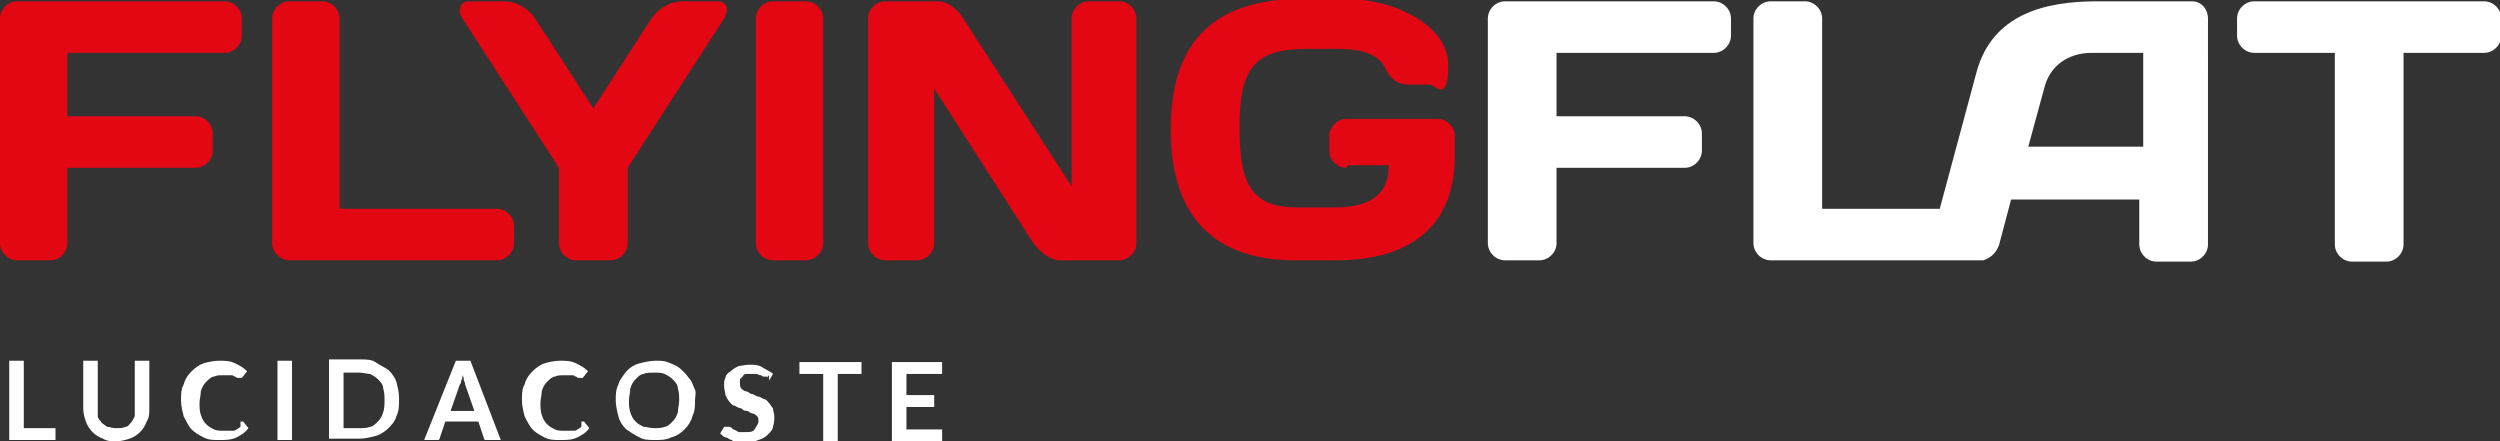
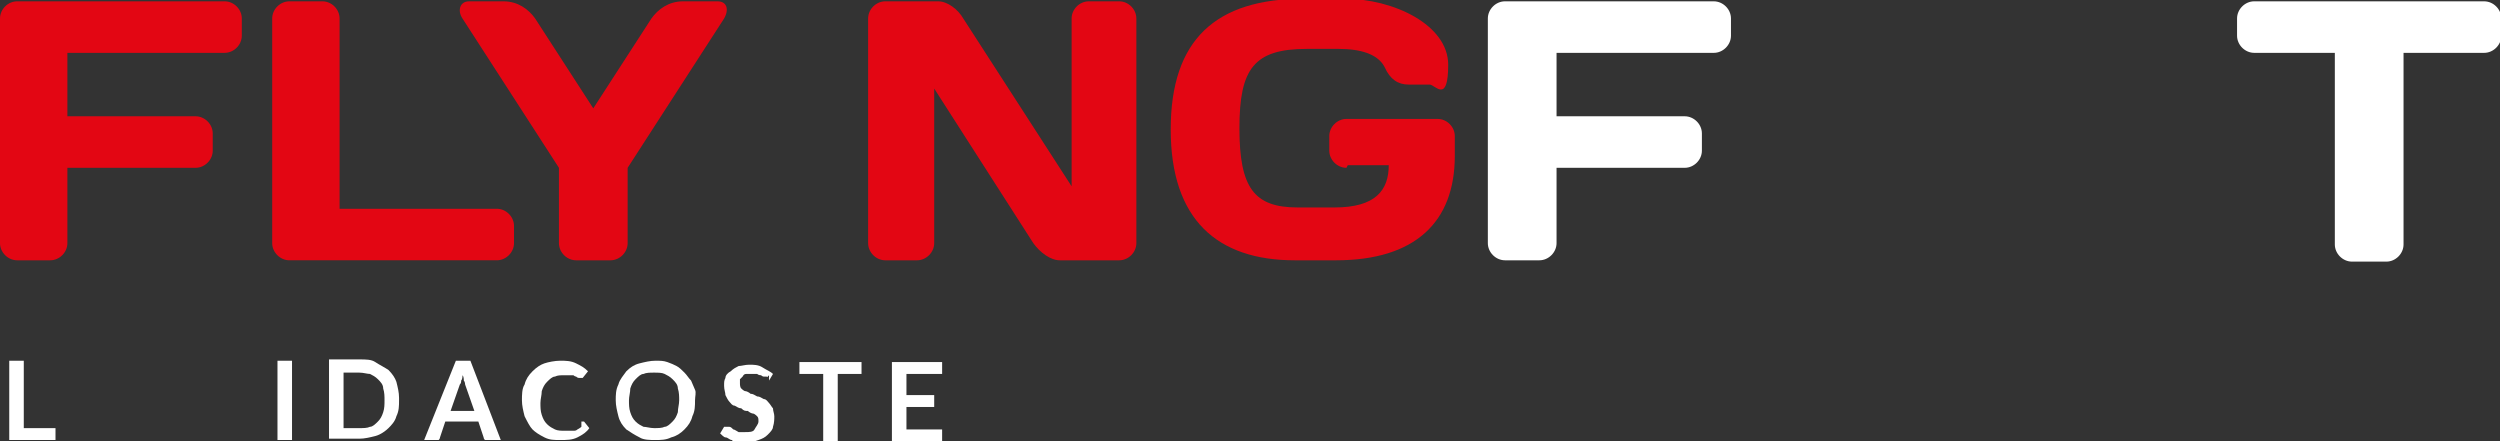
<svg xmlns="http://www.w3.org/2000/svg" id="Livello_1" version="1.1" viewBox="0 0 189.2 33.4">
  <rect x="0" y="0" width="189.2" height="33.4" fill="#333333" stroke="none" />
  <defs>
    <style>
      .st0 {
        fill: none;
        stroke: #1d1d1b;
        stroke-miterlimit: 10;
        stroke-width: 0px;
      }

      .st1 {
        fill: #fff;
      }

      .st2 {
        fill: #e30613;
      }
    </style>
  </defs>
  <g>
    <path class="st1" d="M4.2,32.4v.9H.7v-6h1.1v5.1h2.4Z" />
-     <path class="st1" d="M8.9,32.4c.2,0,.4,0,.6-.1.2,0,.3-.2.4-.3.1-.1.2-.3.3-.5,0-.2,0-.4,0-.6v-3.6h1.1v3.6c0,.4,0,.7-.2,1-.1.3-.3.6-.5.8-.2.2-.5.4-.8.5-.3.1-.7.2-1,.2s-.7,0-1-.2c-.3-.1-.6-.3-.8-.5-.2-.2-.4-.5-.5-.8-.1-.3-.2-.6-.2-1v-3.6h1.1v3.6c0,.2,0,.4,0,.6,0,.2.2.3.3.5.1.1.3.2.4.3.2,0,.4.1.6.1Z" />
-     <path class="st1" d="M18.2,31.9c0,0,.1,0,.2,0l.4.5c-.2.3-.5.5-.9.7s-.8.2-1.3.2-.8,0-1.2-.2-.7-.4-.9-.6-.4-.6-.6-1c-.1-.4-.2-.8-.2-1.2s0-.9.2-1.2c.1-.4.3-.7.6-1,.3-.3.6-.5.9-.6s.8-.2,1.2-.2.8,0,1.2.2.6.3.9.6l-.4.5s0,0,0,0c0,0,0,0-.1,0s0,0-.1,0,0,0-.1,0c0,0-.1,0-.2-.1,0,0-.1,0-.2-.1,0,0-.2,0-.3,0-.1,0-.3,0-.4,0-.3,0-.5,0-.7.1-.2,0-.4.2-.6.4-.2.2-.3.4-.4.7,0,.3-.1.6-.1.9s0,.6.1.9.2.5.4.7c.2.2.4.3.6.4s.5.1.7.1.3,0,.4,0c.1,0,.2,0,.3,0,.1,0,.2,0,.3-.1,0,0,.2-.1.3-.2,0,0,0,0,0,0,0,0,0,0,0,0Z" />
    <path class="st1" d="M22.1,33.3h-1.1v-6h1.1v6Z" />
    <path class="st1" d="M30.2,30.3c0,.4,0,.8-.2,1.2-.1.4-.4.7-.6.9s-.6.5-1,.6c-.4.1-.8.2-1.2.2h-2.3v-6h2.3c.5,0,.9,0,1.2.2s.7.4,1,.6c.3.3.5.6.6.9.1.4.2.8.2,1.2ZM29.1,30.3c0-.3,0-.6-.1-.9,0-.3-.2-.5-.4-.7s-.4-.3-.6-.4c-.2,0-.5-.1-.8-.1h-1.2v4.2h1.2c.3,0,.6,0,.8-.1.2,0,.4-.2.6-.4s.3-.4.4-.7.1-.6.1-.9Z" />
    <path class="st1" d="M37.8,33.3h-.9c0,0-.2,0-.2,0s-.1-.1-.1-.2l-.4-1.2h-2.5l-.4,1.2c0,0,0,.1-.1.2,0,0-.1,0-.2,0h-.9l2.4-6h1.1l2.3,6ZM35.9,31.1l-.7-2c0,0,0-.2-.1-.3,0-.1,0-.3-.1-.4,0,.1,0,.3-.1.4,0,.1,0,.2-.1.3l-.7,2h1.9Z" />
    <path class="st1" d="M44,31.9c0,0,.1,0,.2,0l.4.5c-.2.3-.5.5-.9.7s-.8.2-1.3.2-.8,0-1.2-.2-.7-.4-.9-.6-.4-.6-.6-1c-.1-.4-.2-.8-.2-1.2s0-.9.2-1.2c.1-.4.3-.7.6-1,.3-.3.6-.5.9-.6s.8-.2,1.2-.2.8,0,1.2.2.6.3.9.6l-.4.5s0,0,0,0c0,0,0,0-.1,0s0,0-.1,0,0,0-.1,0c0,0-.1,0-.2-.1,0,0-.1,0-.2-.1,0,0-.2,0-.3,0-.1,0-.3,0-.4,0-.3,0-.5,0-.7.1-.2,0-.4.2-.6.4-.2.2-.3.4-.4.7,0,.3-.1.6-.1.9s0,.6.1.9.2.5.4.7c.2.2.4.3.6.4s.5.1.7.1.3,0,.4,0c.1,0,.2,0,.3,0,.1,0,.2,0,.3-.1,0,0,.2-.1.3-.2,0,0,0,0,0,0,0,0,0,0,0,0Z" />
    <path class="st1" d="M52.6,30.3c0,.4,0,.8-.2,1.2-.1.4-.3.7-.6,1-.3.3-.6.5-1,.6-.4.2-.8.2-1.2.2s-.9,0-1.2-.2c-.4-.2-.7-.4-1-.6-.3-.3-.5-.6-.6-1-.1-.4-.2-.8-.2-1.2s0-.8.2-1.2c.1-.4.4-.7.6-1,.3-.3.6-.5,1-.6s.8-.2,1.2-.2.6,0,.9.1.5.2.7.3.4.3.6.5c.2.2.3.4.5.6.1.2.2.5.3.7s0,.5,0,.8ZM51.4,30.3c0-.3,0-.6-.1-.9,0-.3-.2-.5-.4-.7-.2-.2-.4-.3-.6-.4s-.5-.1-.8-.1-.6,0-.8.1c-.2,0-.4.2-.6.4-.2.2-.3.4-.4.7,0,.3-.1.6-.1.9s0,.6.1.9.2.5.4.7.4.3.6.4c.2,0,.5.1.8.1s.6,0,.8-.1c.2,0,.4-.2.6-.4.2-.2.3-.4.4-.7,0-.3.1-.6.1-.9Z" />
    <path class="st1" d="M58.2,28.4c0,0,0,0-.1.1s0,0-.1,0-.1,0-.2,0c0,0-.1,0-.2-.1,0,0-.2,0-.3-.1-.1,0-.3,0-.4,0s-.3,0-.4,0c-.1,0-.2,0-.3.2,0,0-.1.1-.2.2,0,0,0,.2,0,.3s0,.3.1.4c0,0,.2.2.3.2.1,0,.3.1.4.2.2,0,.3.1.5.2.2,0,.3.1.5.2.2,0,.3.2.4.3.1.1.2.3.3.4,0,.2.1.4.1.6s0,.5-.1.8c0,.2-.2.4-.4.6-.2.2-.4.3-.7.4s-.5.2-.9.2-.4,0-.6,0c-.2,0-.4,0-.5-.2-.2,0-.3-.2-.5-.2-.1,0-.3-.2-.4-.3l.3-.5s0,0,.1,0c0,0,0,0,.1,0s.1,0,.2,0,.2.1.3.2c.1,0,.2.1.4.2.1,0,.3,0,.5,0,.3,0,.6,0,.7-.2s.3-.4.3-.6,0-.3-.1-.4c0,0-.2-.2-.3-.2s-.3-.1-.4-.2c-.2,0-.3,0-.5-.2-.2,0-.3-.1-.5-.2-.2,0-.3-.2-.4-.3s-.2-.3-.3-.5c0-.2-.1-.4-.1-.7s0-.4.1-.6c0-.2.2-.4.4-.5.2-.2.4-.3.6-.4.2,0,.5-.1.8-.1s.7,0,1,.2.6.3.8.5l-.3.5Z" />
    <path class="st1" d="M65.2,28.3h-1.8v5.1h-1.1v-5.1h-1.8v-.9h4.7v.9Z" />
    <path class="st1" d="M68.6,28.2v1.7h2.1v.9h-2.1v1.7h2.7v.9h-3.8v-6h3.8v.9h-2.7Z" />
  </g>
  <g>
    <path class="st2" d="M1.3,19.7c-.7,0-1.3-.6-1.3-1.3V1.4C0,.7.6.1,1.3.1h15.7c.7,0,1.3.6,1.3,1.3v1.3c0,.7-.6,1.3-1.3,1.3H5.1v4.8h9.7c.7,0,1.3.6,1.3,1.3v1.3c0,.7-.6,1.3-1.3,1.3H5.1v5.7c0,.7-.6,1.3-1.3,1.3H1.3Z" />
    <path class="st2" d="M24.4.1c.7,0,1.3.6,1.3,1.3v14.4h11.9c.7,0,1.3.6,1.3,1.3v1.3c0,.7-.6,1.3-1.3,1.3h-15.7c-.7,0-1.3-.6-1.3-1.3V1.4c0-.7.6-1.3,1.3-1.3h2.6Z" />
    <path class="st2" d="M42.3,12.7l-7.3-11.3c-.4-.6-.2-1.3.5-1.3h2.6c1.1,0,1.9.6,2.4,1.3l4.4,6.8,4.4-6.8c.5-.7,1.3-1.3,2.4-1.3h2.6c.7,0,.9.6.5,1.3l-7.3,11.3v5.7c0,.7-.6,1.3-1.3,1.3h-2.6c-.7,0-1.3-.6-1.3-1.3v-5.7Z" />
-     <path class="st2" d="M57.2,1.4c0-.7.6-1.3,1.3-1.3h2.5c.7,0,1.3.6,1.3,1.3v17c0,.7-.6,1.3-1.3,1.3h-2.5c-.7,0-1.3-.6-1.3-1.3V1.4Z" />
    <path class="st2" d="M67,19.7c-.7,0-1.3-.6-1.3-1.3V1.4c0-.7.6-1.3,1.3-1.3h4c.7,0,1.5.6,1.9,1.3l8.2,12.7V1.4c0-.7.6-1.3,1.3-1.3h2.3c.7,0,1.3.6,1.3,1.3v17c0,.7-.6,1.3-1.3,1.3h-4.5c-.7,0-1.5-.6-2-1.3l-7.5-11.7v11.7c0,.7-.6,1.3-1.3,1.3h-2.4Z" />
    <path class="st2" d="M101.9,12.7c-.7,0-1.3-.6-1.3-1.3v-1.1c0-.7.6-1.3,1.3-1.3h6.9c.7,0,1.3.6,1.3,1.3v1.5c0,5-3,7.9-9,7.9h-3.1c-5.9,0-9.4-3.1-9.4-9.9s3.4-9.9,10.1-9.9h3c3.8,0,7.9,2,7.9,5s-1,1.5-1.4,1.5h-1.6c-.8,0-1.4-.4-1.8-1.3-.5-1-1.8-1.4-3.5-1.4h-2.4c-4,0-5.1,1.5-5.1,6s1.1,6,4.4,6h2.8c3.1,0,4.1-1.3,4.1-3.2h-3.1Z" />
    <path class="st1" d="M129.6.1h-15.7c-.7,0-1.3.6-1.3,1.3v17c0,.7.6,1.3,1.3,1.3h2.6c.7,0,1.3-.6,1.3-1.3v-5.7h9.7c.7,0,1.3-.6,1.3-1.3v-1.3c0-.7-.6-1.3-1.3-1.3h-9.7V4h11.9c.7,0,1.3-.6,1.3-1.3v-1.3c0-.7-.6-1.3-1.3-1.3" />
-     <path class="st0" d="M129.6.1h-15.7c-.7,0-1.3.6-1.3,1.3v17c0,.7.6,1.3,1.3,1.3h2.6c.7,0,1.3-.6,1.3-1.3v-5.7h9.7c.7,0,1.3-.6,1.3-1.3v-1.3c0-.7-.6-1.3-1.3-1.3h-9.7V4h11.9c.7,0,1.3-.6,1.3-1.3v-1.3c0-.7-.6-1.3-1.3-1.3Z" />
-     <path class="st1" d="M166.1.1h-7.4c-4,0-7.9,1-9.1,5.3l-2.8,10.4h-8.9V1.4c0-.7-.6-1.3-1.3-1.3h-2.6c-.7,0-1.3.6-1.3,1.3v17c0,.7.6,1.3,1.3,1.3h15.7c.1,0,.3,0,.4,0,.6-.2,1-.6,1.2-1.2l.9-3.4h9.7v3.4c0,.7.6,1.3,1.3,1.3h2.6c.7,0,1.3-.6,1.3-1.3V1.4c0-.7-.5-1.3-1.2-1.3M162.2,11.1h-8.7l1.2-4.4c.4-1.7,1.8-2.7,3.6-2.7h3.9v7.1Z" />
    <path class="st0" d="M166.1.1h-7.4c-4,0-7.9,1-9.1,5.3l-2.8,10.4h-8.9V1.4c0-.7-.6-1.3-1.3-1.3h-2.6c-.7,0-1.3.6-1.3,1.3v17c0,.7.6,1.3,1.3,1.3h15.7c.1,0,.3,0,.4,0,.6-.2,1-.6,1.2-1.2l.9-3.4h9.7v3.4c0,.7.6,1.3,1.3,1.3h2.6c.7,0,1.3-.6,1.3-1.3V1.4c0-.7-.5-1.3-1.2-1.3ZM162.2,11.1h-8.7l1.2-4.4c.4-1.7,1.8-2.7,3.6-2.7h3.9v7.1Z" />
    <path class="st1" d="M187.9.1h-17.3c-.7,0-1.3.6-1.3,1.3v1.3c0,.7.6,1.3,1.3,1.3h6.1v14.5c0,.7.6,1.3,1.3,1.3h2.6c.7,0,1.3-.6,1.3-1.3V4h6.1c.7,0,1.3-.6,1.3-1.3v-1.3c0-.7-.6-1.3-1.3-1.3" />
    <path class="st0" d="M187.9.1h-17.3c-.7,0-1.3.6-1.3,1.3v1.3c0,.7.6,1.3,1.3,1.3h6.1v14.5c0,.7.6,1.3,1.3,1.3h2.6c.7,0,1.3-.6,1.3-1.3V4h6.1c.7,0,1.3-.6,1.3-1.3v-1.3c0-.7-.6-1.3-1.3-1.3Z" />
  </g>
</svg>